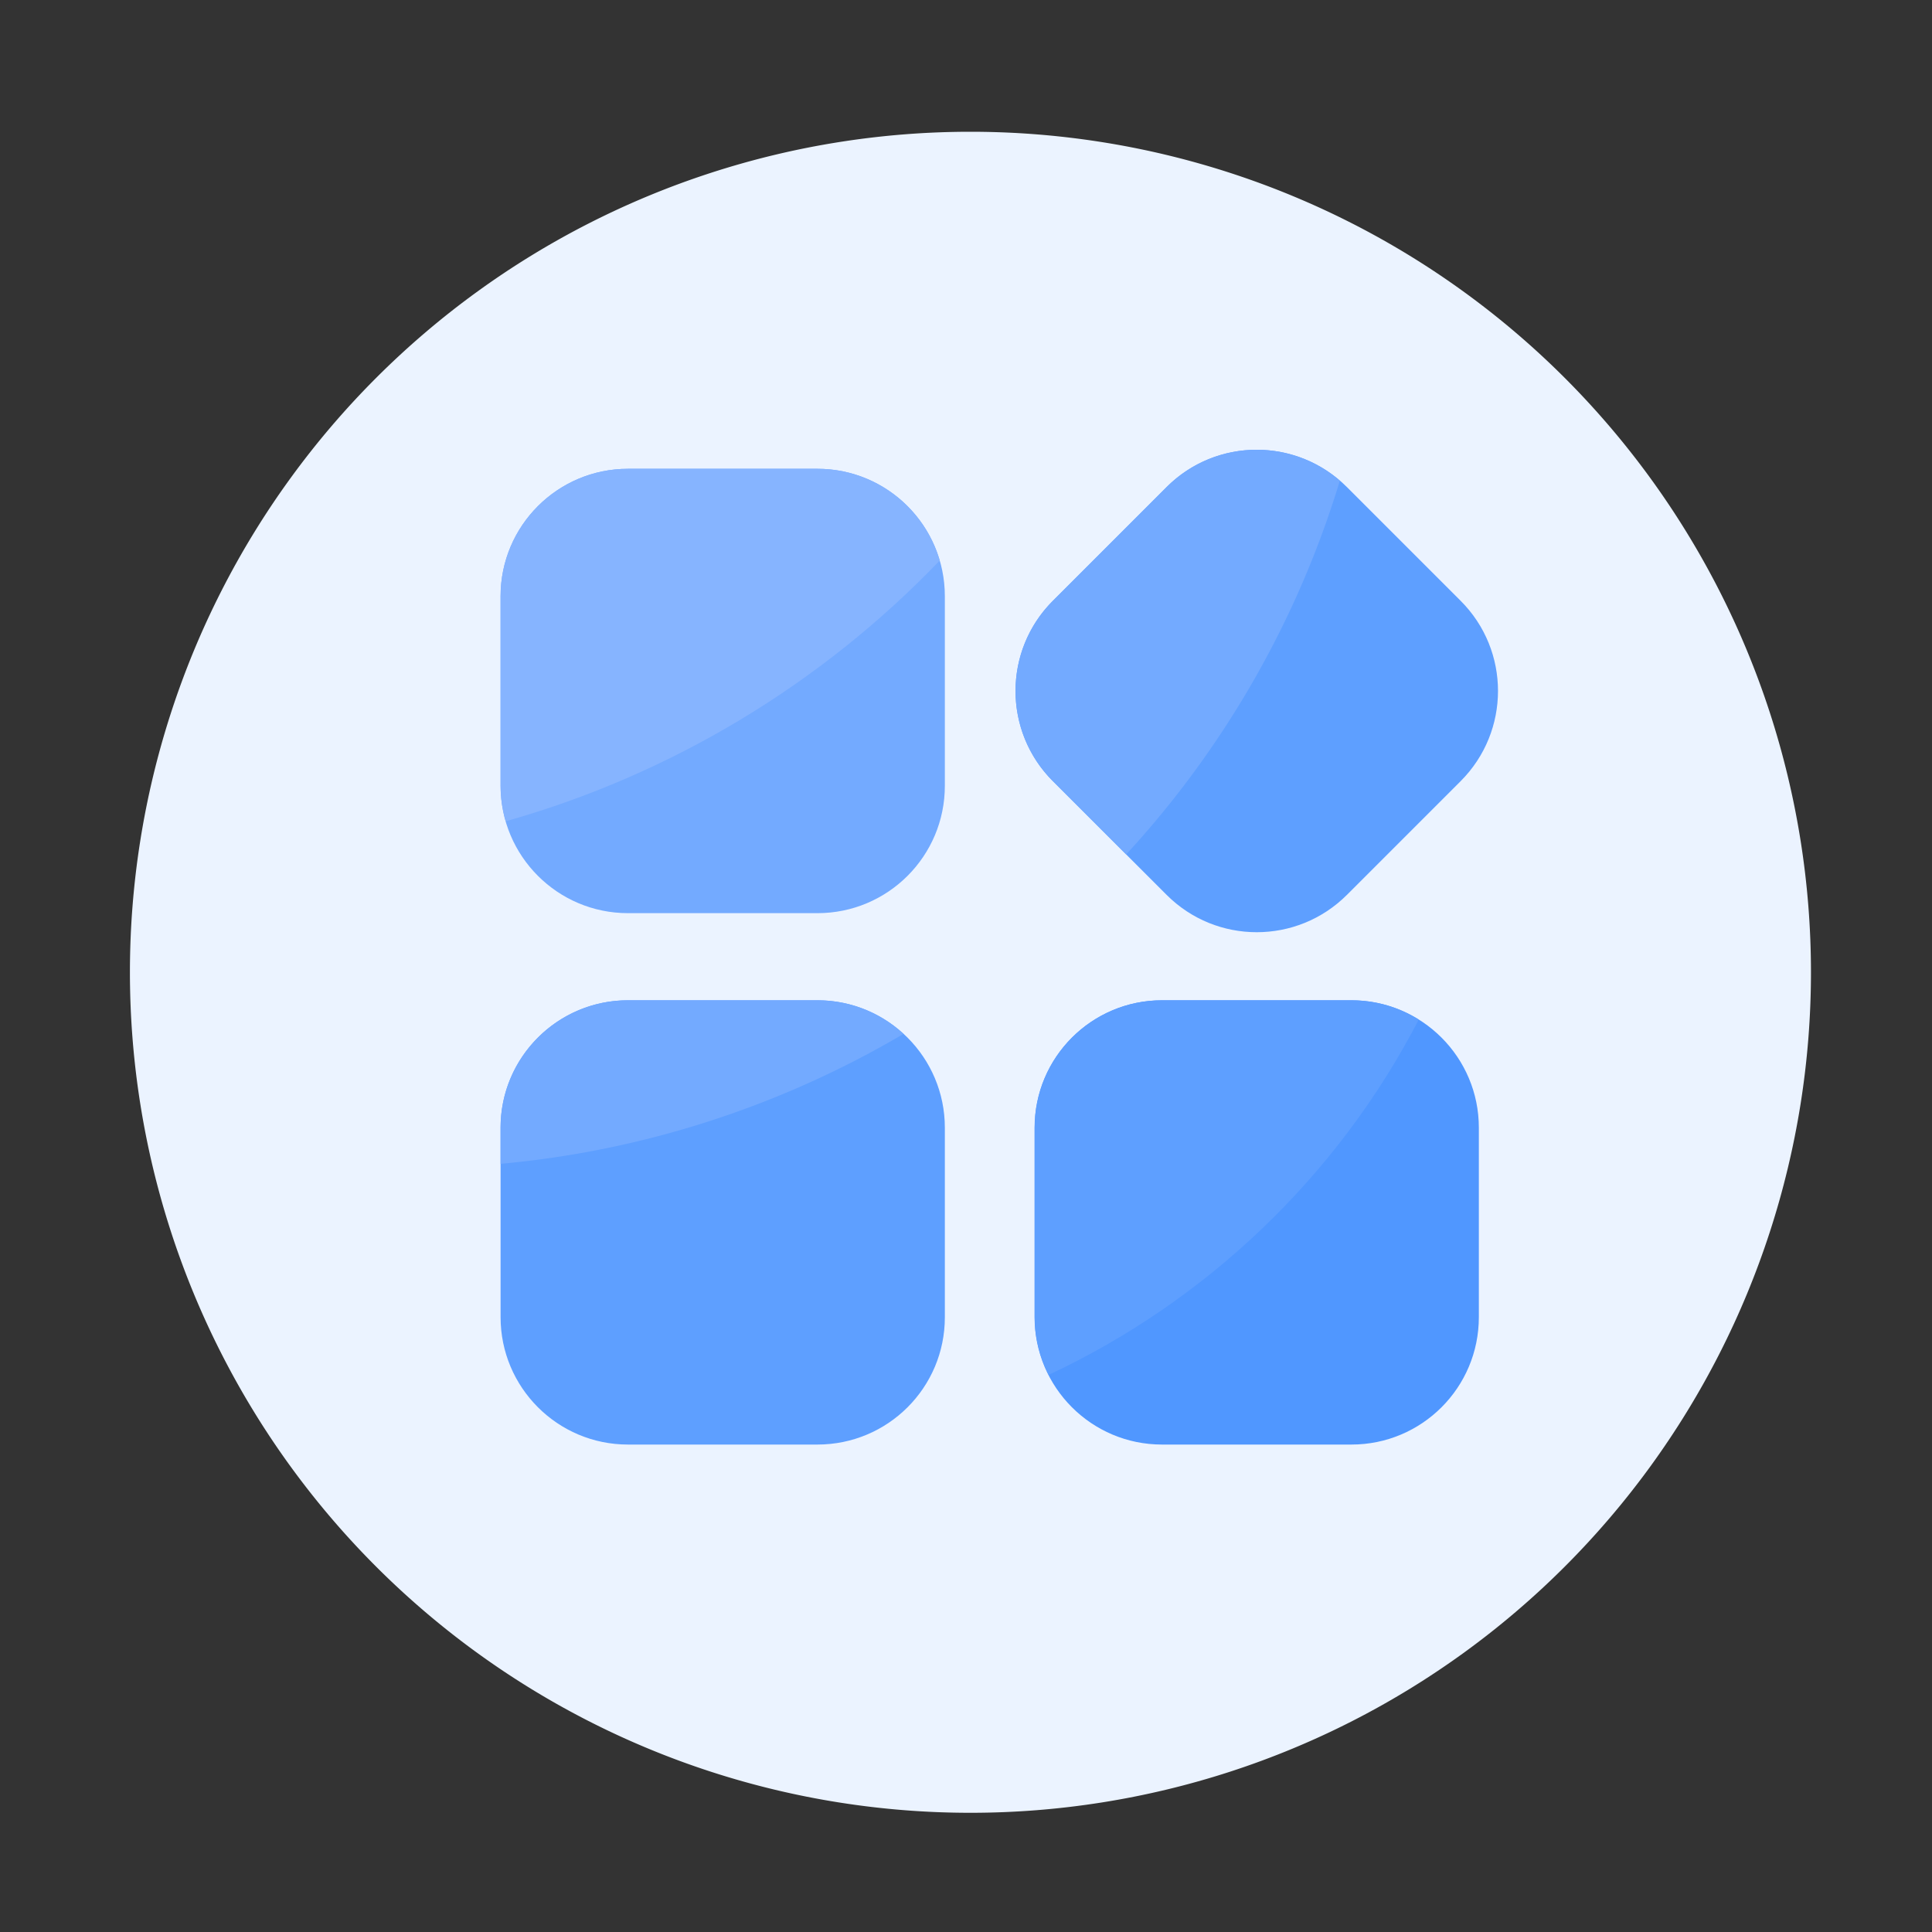
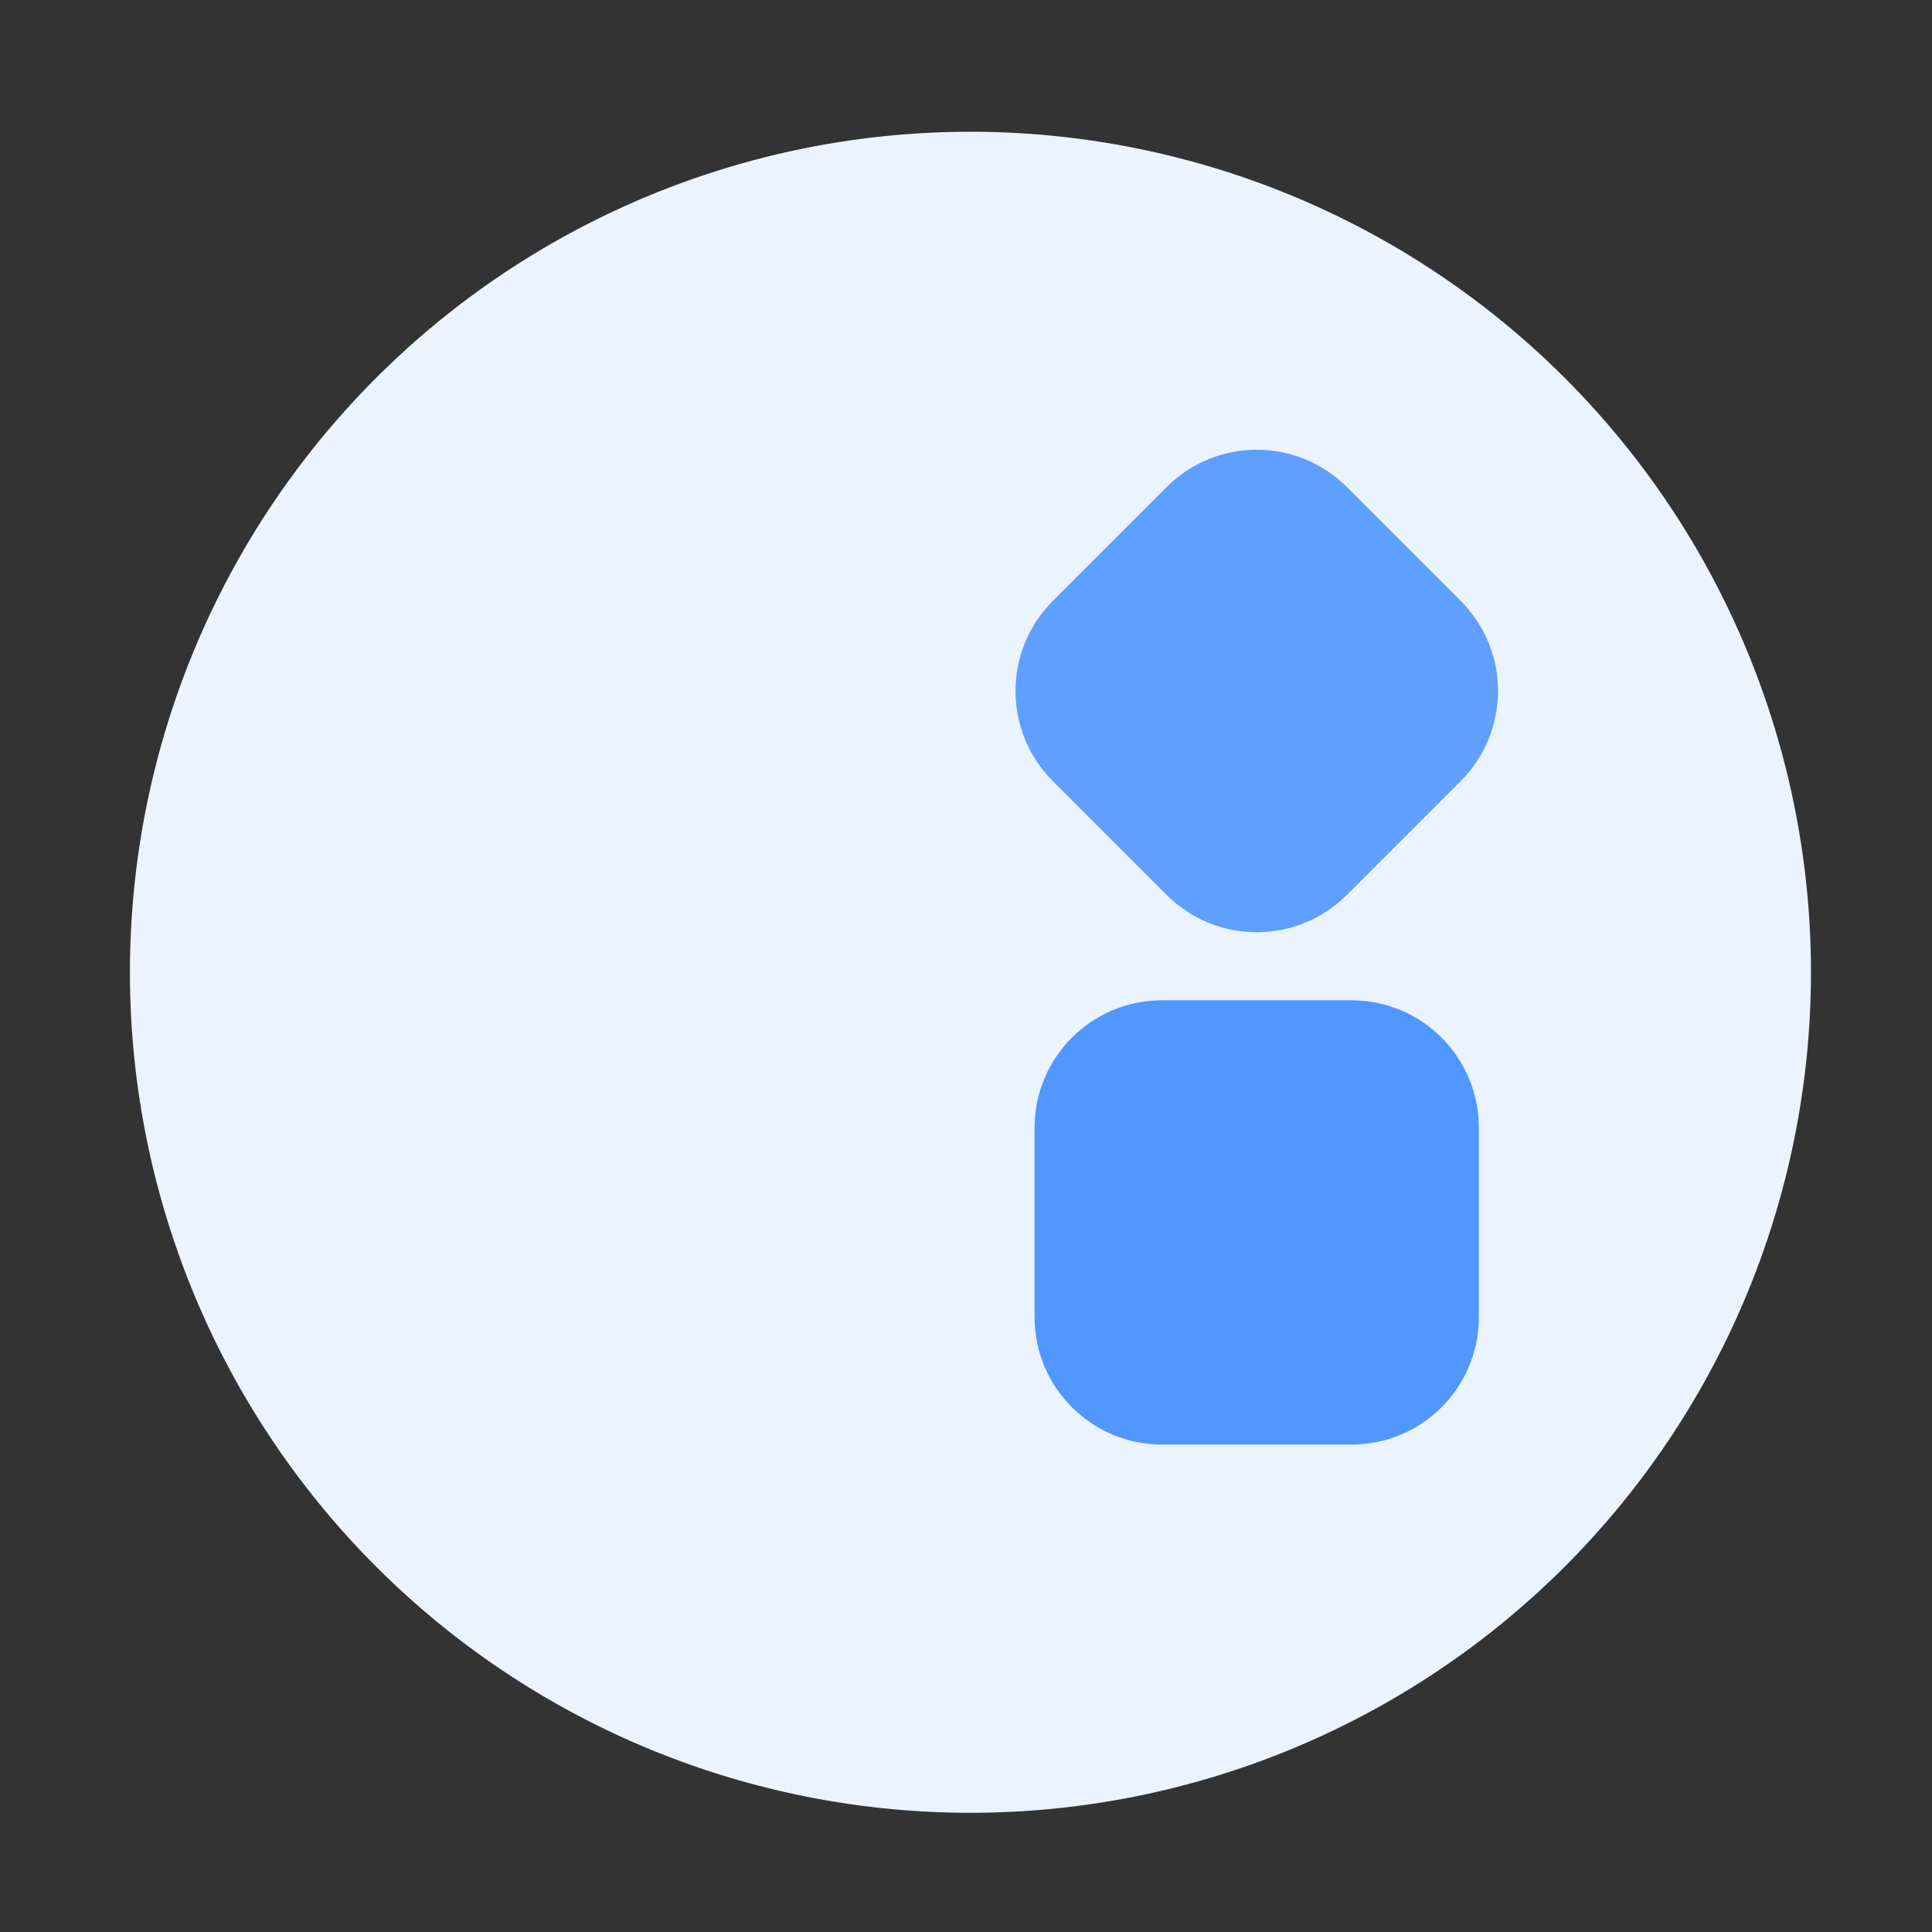
<svg xmlns="http://www.w3.org/2000/svg" t="1735404692572" class="icon" viewBox="0 0 1024 1024" version="1.1" p-id="4676" width="64" height="64">
  <rect x="0" y="0" width="1024" height="1024" fill="#333333" stroke="none" />
  <path d="M514.355 515.328m-445.491 0a445.491 445.491 0 1 0 890.982 0 445.491 445.491 0 1 0-890.982 0Z" fill="#EBF3FF" p-id="4677" />
-   <path d="M433.254 483.994H332.851c-37.325 0-67.533-30.259-67.533-67.533V316.006c0-37.325 30.259-67.533 67.533-67.533h100.403c37.325 0 67.533 30.259 67.533 67.533v100.403c0.051 37.325-30.208 67.584-67.533 67.584z" fill="#73AAFF" p-id="4678" />
-   <path d="M433.254 765.645H332.851c-37.325 0-67.533-30.259-67.533-67.533v-100.403c0-37.325 30.259-67.533 67.533-67.533h100.403c37.325 0 67.533 30.259 67.533 67.533v100.403c0.051 37.325-30.208 67.533-67.533 67.533z" fill="#5E9FFF" p-id="4679" />
  <path d="M716.288 765.645h-100.403c-37.325 0-67.533-30.259-67.533-67.533v-100.403c0-37.325 30.259-67.533 67.533-67.533h100.403c37.325 0 67.533 30.259 67.533 67.533v100.403c0 37.325-30.208 67.533-67.533 67.533z" fill="#5097FF" p-id="4680" />
  <path d="M618.342 474.317l-60.314-60.314c-26.368-26.368-26.368-69.12 0-95.539l60.314-60.314c26.368-26.368 69.12-26.368 95.539 0l60.314 60.314c26.368 26.368 26.368 69.12 0 95.539l-60.314 60.314c-26.419 26.368-69.171 26.368-95.539 0z" fill="#5E9FFF" p-id="4681" />
-   <path d="M478.874 547.994a67.123 67.123 0 0 0-45.619-17.818H332.851c-37.325 0-67.533 30.259-67.533 67.533v19.149c76.39-6.963 149.146-30.925 213.555-68.864zM710.144 254.771c-26.522-22.886-66.611-21.811-91.802 3.379L558.029 318.464c-26.368 26.368-26.368 69.12 0 95.539l38.861 38.861a511.519 511.519 0 0 0 113.254-198.093z" fill="#73AAFF" p-id="4682" />
-   <path d="M498.074 297.114c-8.192-28.109-34.099-48.64-64.819-48.64H332.851c-37.325 0-67.533 30.259-67.533 67.533v100.403c0 6.554 0.973 12.902 2.714 18.893 87.706-24.781 167.219-72.704 230.042-138.189z" fill="#86B4FF" p-id="4683" />
-   <path d="M751.974 540.416c-10.342-6.451-22.528-10.24-35.635-10.24H615.936c-37.325 0-67.533 30.259-67.533 67.533v100.403c0 11.008 2.714 21.402 7.373 30.618 83.149-38.963 152.832-104.653 196.198-188.314z" fill="#5E9FFF" p-id="4684" />
</svg>